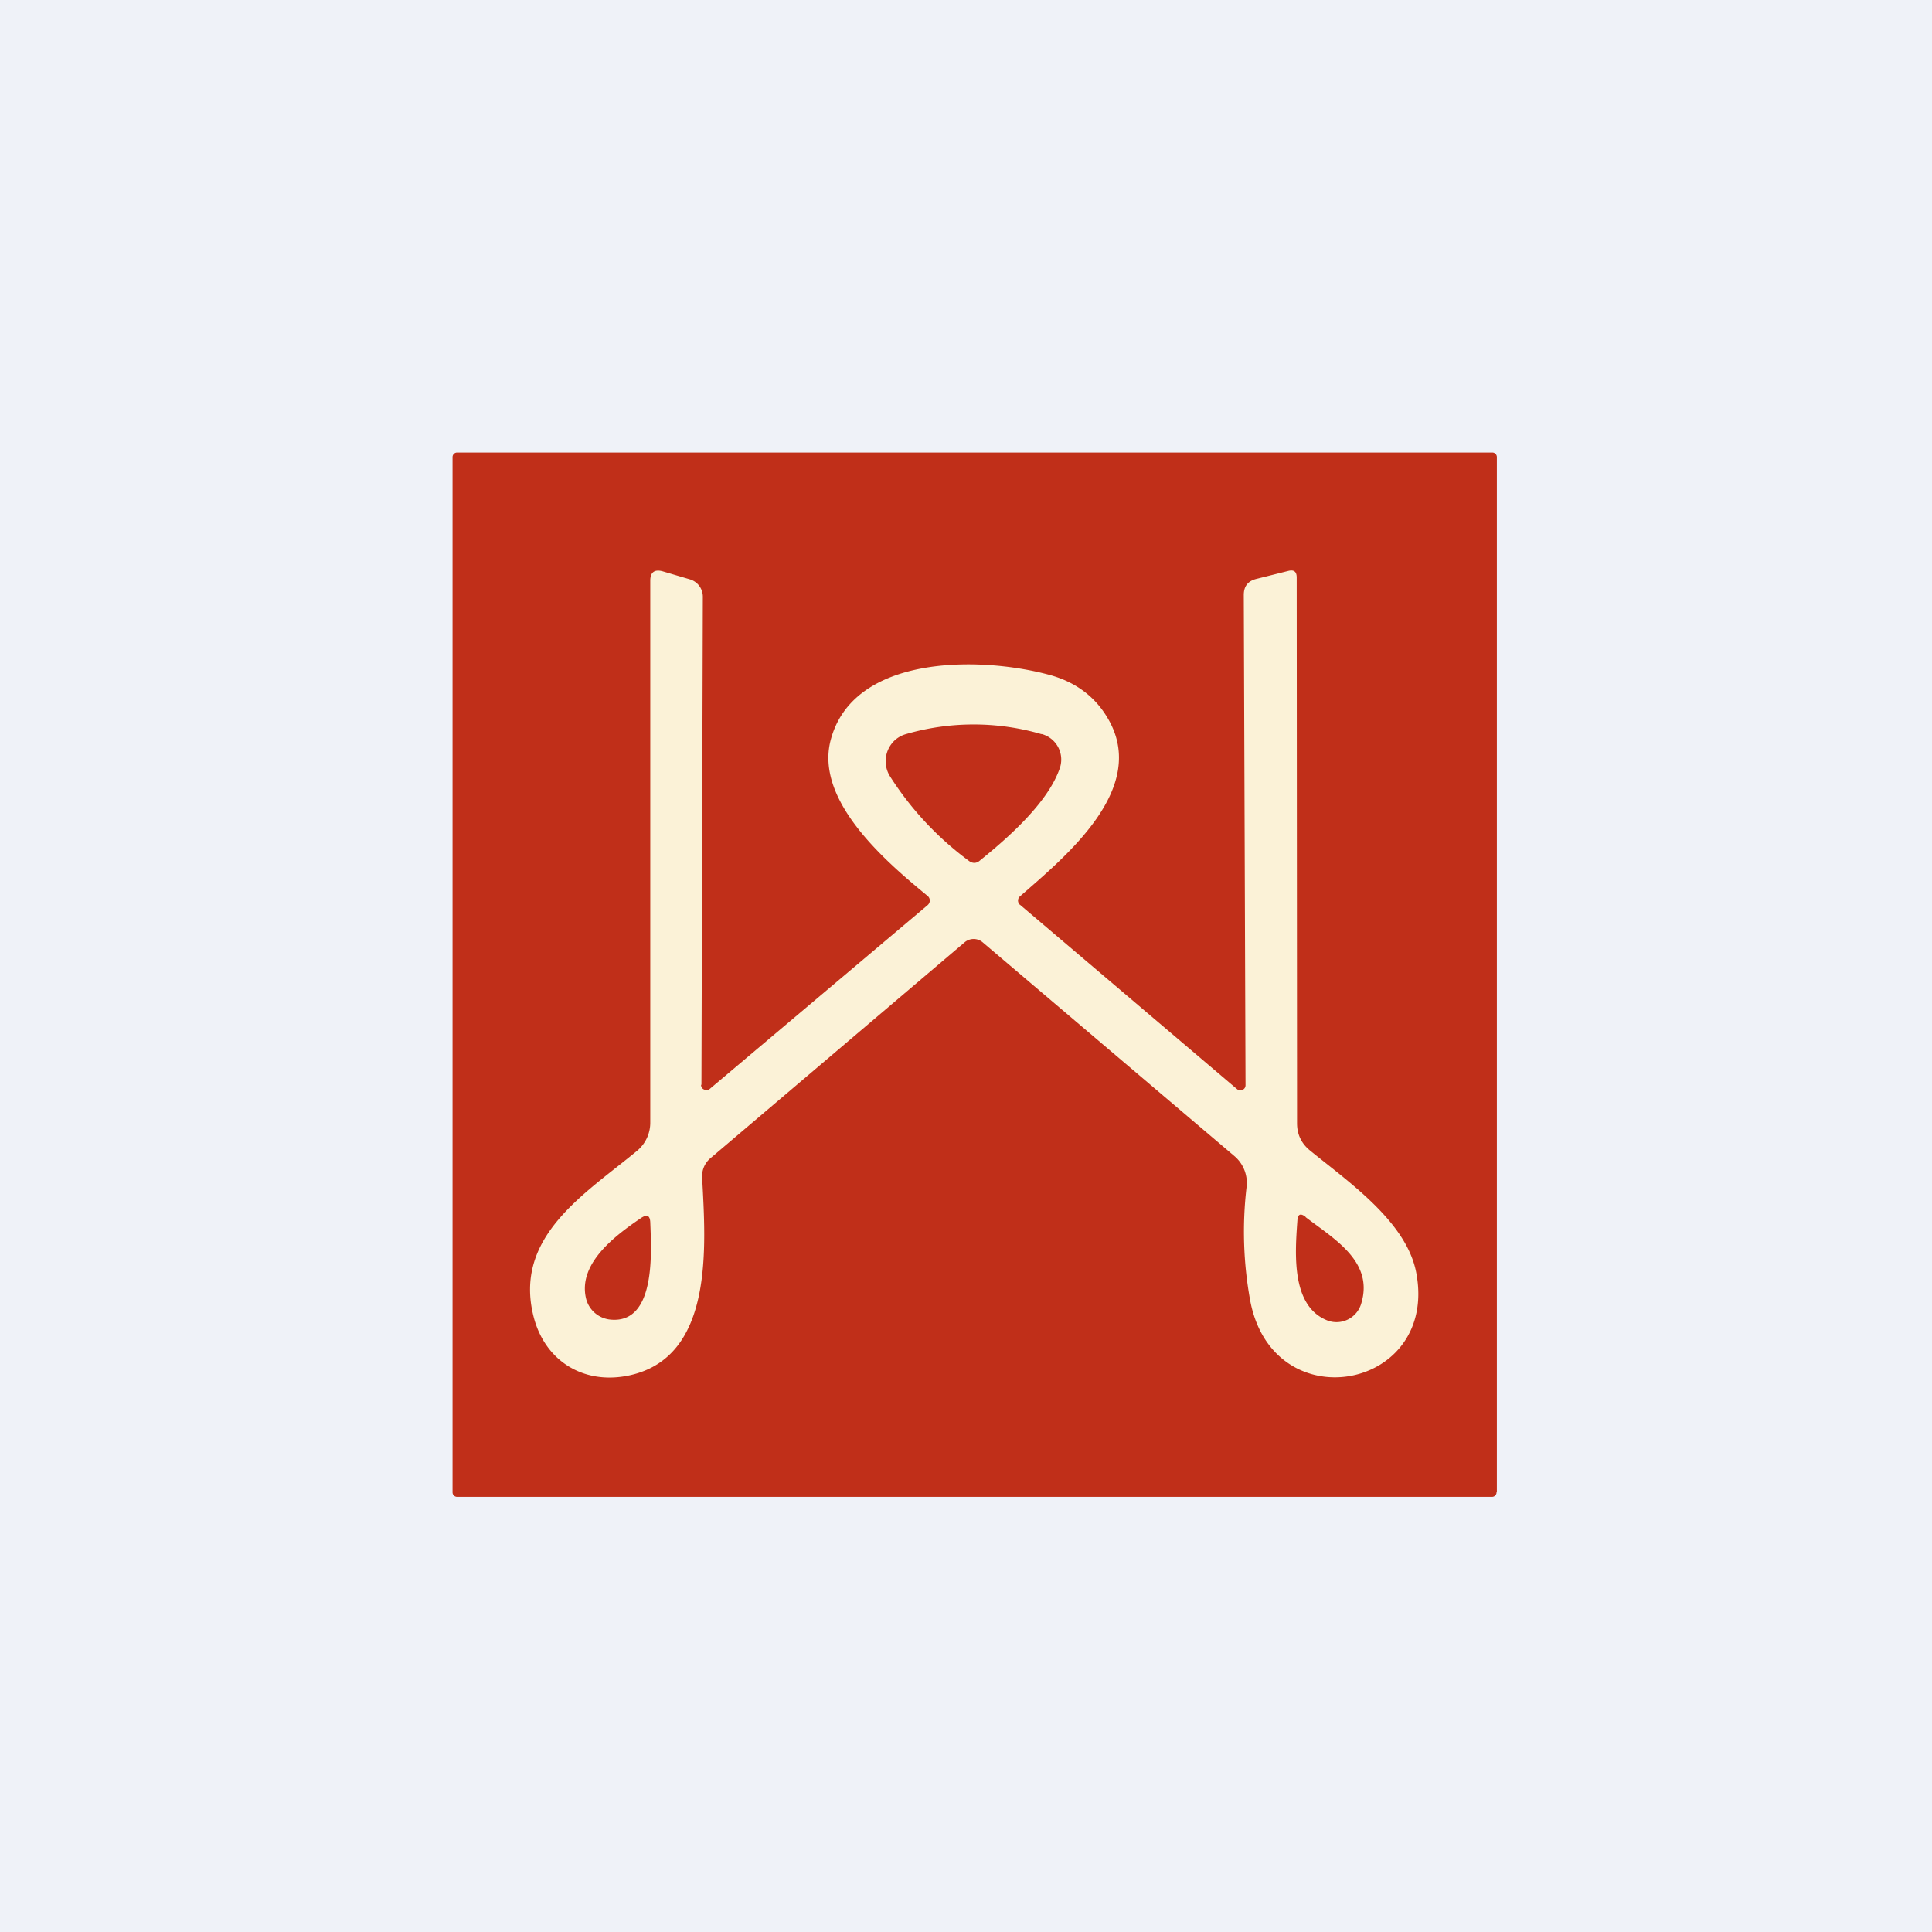
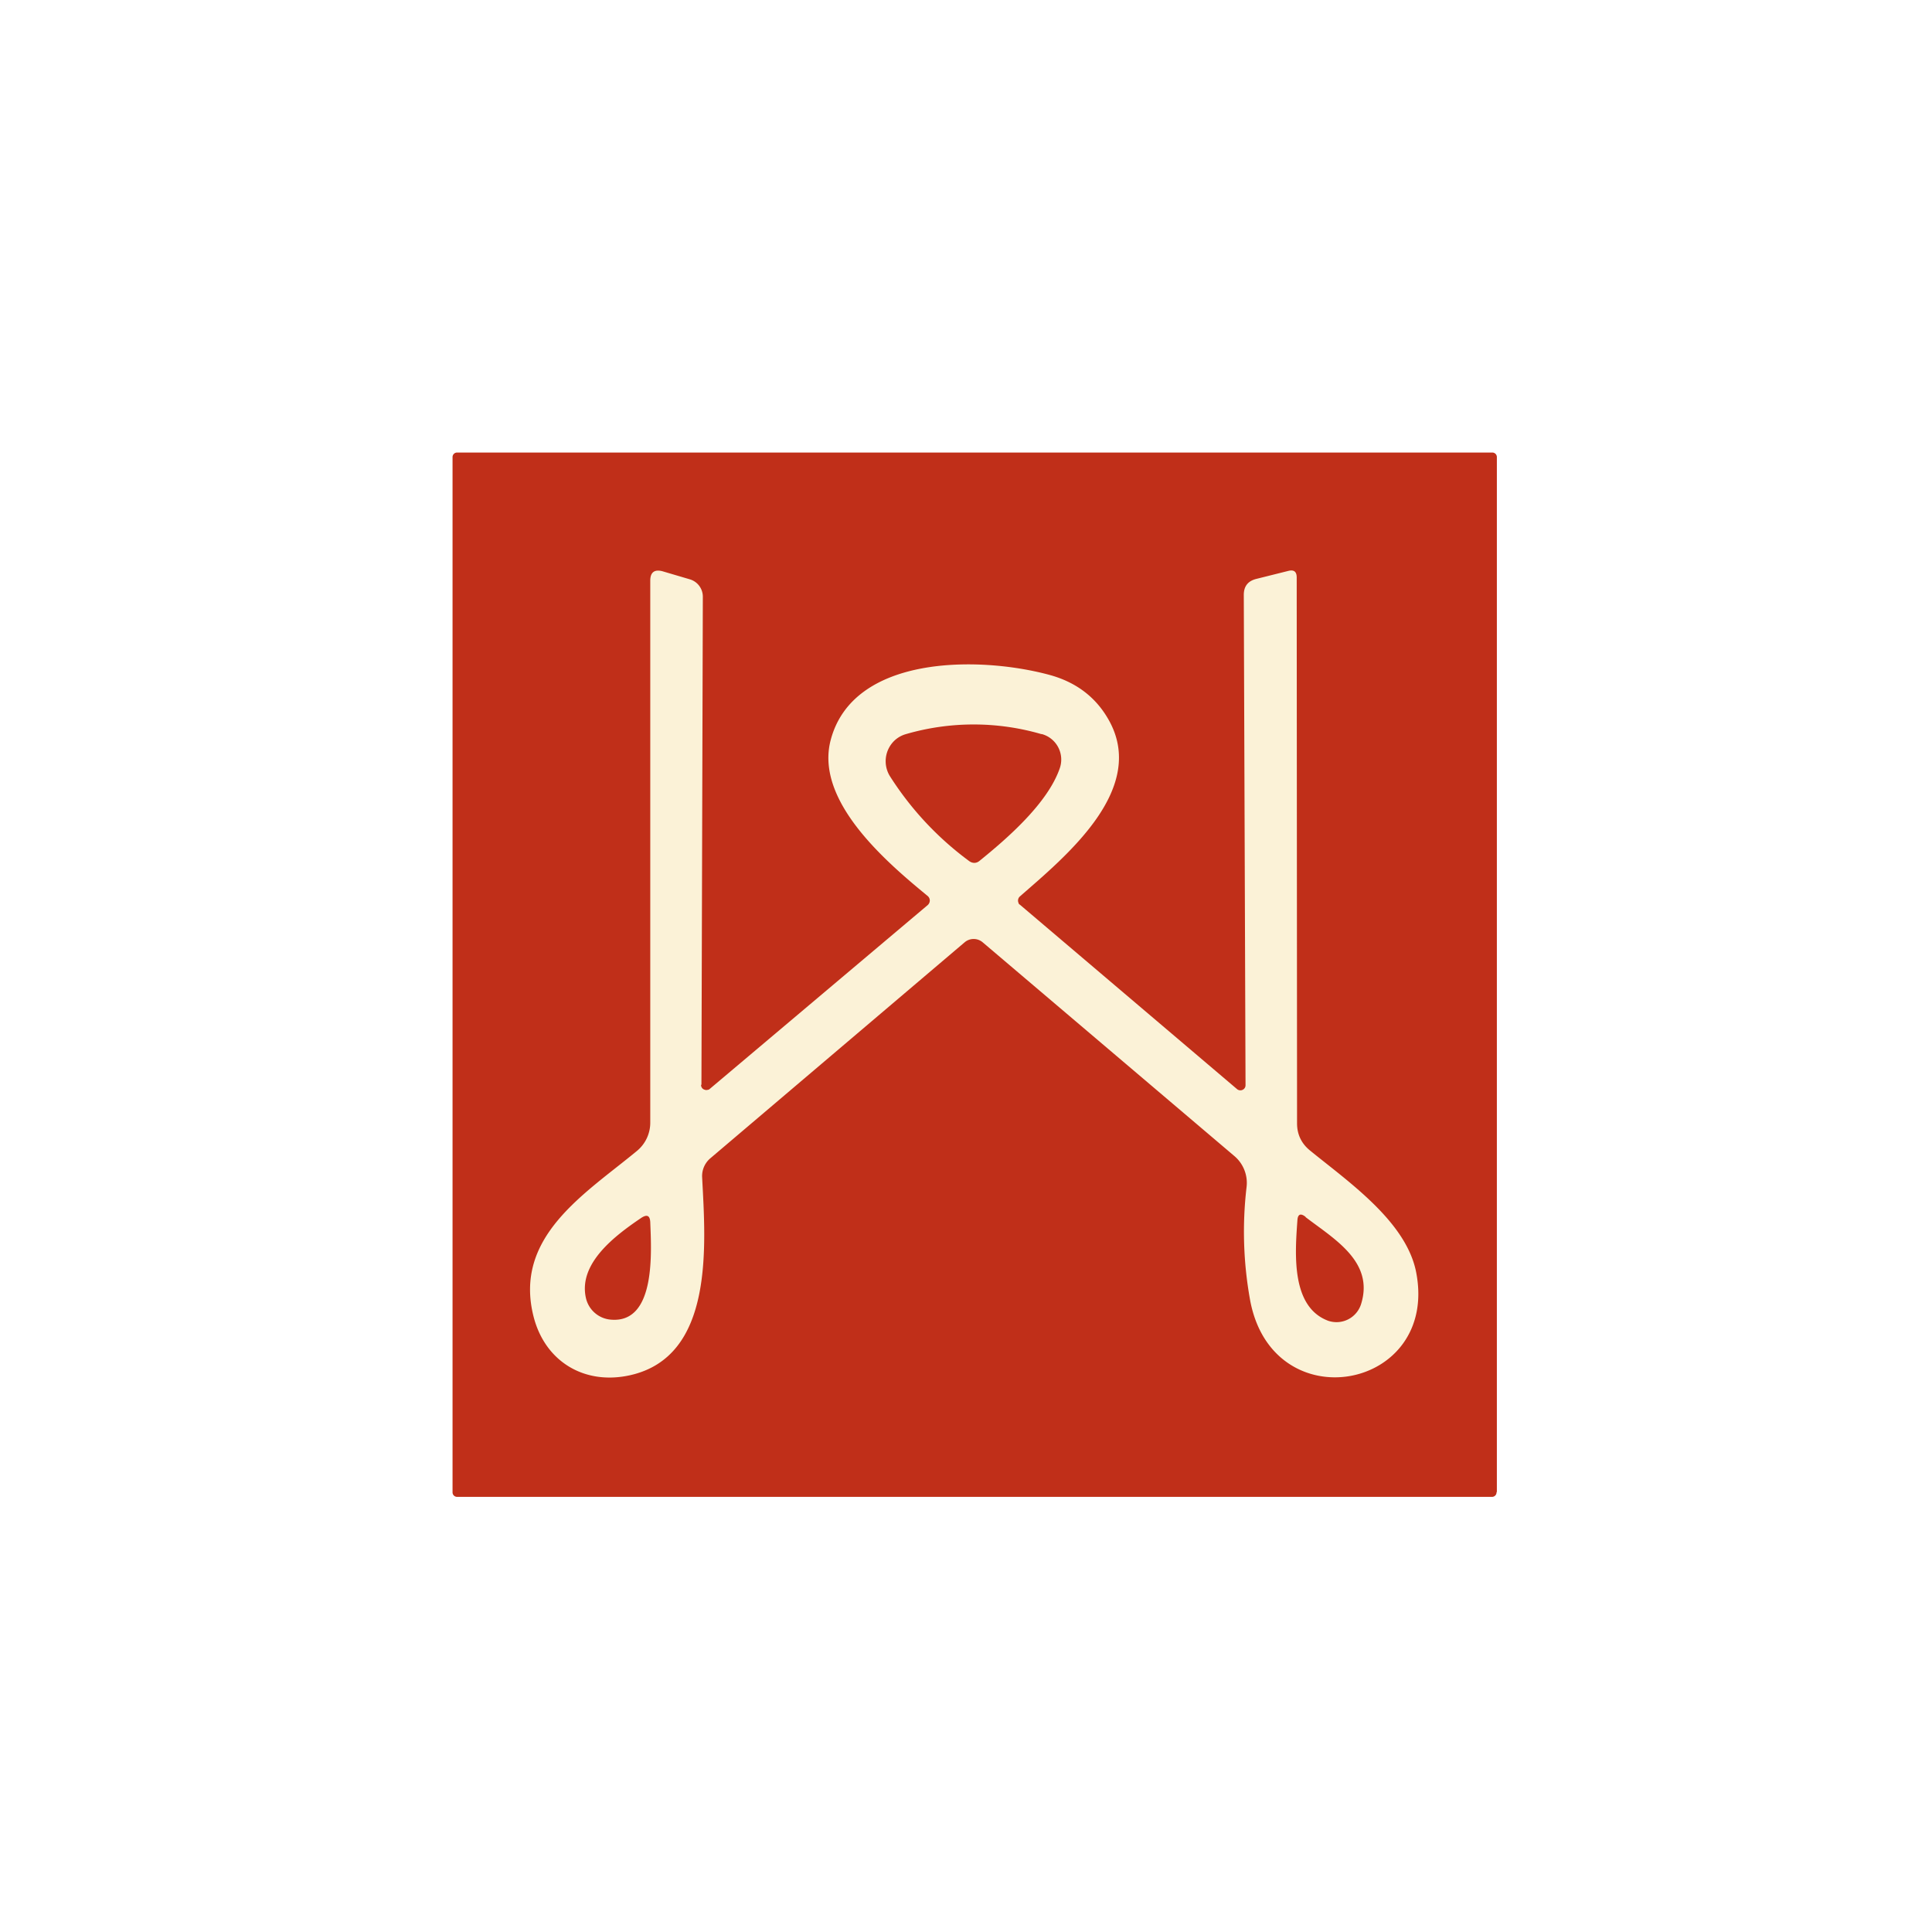
<svg xmlns="http://www.w3.org/2000/svg" viewBox="0 0 55.5 55.5">
-   <path d="M 0,0 H 55.5 V 55.5 H 0 Z" fill="rgb(239, 242, 248)" />
  <path d="M 42.99,42.855 A 0.13,0.13 0 0,1 42.87,43 H 13.13 A 0.13,0.13 0 0,1 13,42.87 V 13.13 A 0.13,0.13 0 0,1 13.13,13 H 42.87 A 0.13,0.13 0 0,1 43,13.13 V 42.87 Z" fill="rgb(192, 47, 25)" />
  <path d="M 20.14,31.155 A 0.14,0.14 0 0,0 20.23,31.3 C 20.26,31.31 20.29,31.32 20.31,31.31 C 20.34,31.31 20.37,31.3 20.39,31.28 L 26.65,26 A 0.18,0.18 0 0,0 26.71,25.87 A 0.17,0.17 0 0,0 26.65,25.74 C 25.47,24.77 23.41,23.02 23.86,21.27 C 24.5,18.8 28.14,18.85 30.12,19.38 C 30.88,19.58 31.45,20 31.82,20.63 C 33.02,22.65 30.6,24.61 29.3,25.75 A 0.16,0.16 0 0,0 29.26,25.94 C 29.26,25.96 29.28,25.98 29.3,25.99 L 35.54,31.29 A 0.15,0.15 0 0,0 35.76,31.25 A 0.15,0.15 0 0,0 35.78,31.17 L 35.73,17.09 C 35.73,16.84 35.85,16.69 36.09,16.63 L 37.01,16.4 C 37.17,16.36 37.25,16.42 37.25,16.59 L 37.26,32.27 C 37.26,32.58 37.38,32.84 37.62,33.04 C 38.72,33.94 40.39,35.08 40.68,36.54 C 41.35,39.94 36.55,40.84 35.91,37.34 A 11,11 0 0,1 35.81,34.1 A 1.01,1.01 0 0,0 35.46,33.21 L 28.23,27.07 A 0.4,0.4 0 0,0 27.71,27.07 L 20.41,33.27 A 0.67,0.67 0 0,0 20.17,33.82 C 20.27,35.77 20.53,38.98 18.08,39.51 C 16.78,39.79 15.66,39.11 15.33,37.83 C 14.74,35.53 16.8,34.3 18.3,33.06 A 1.05,1.05 0 0,0 18.68,32.25 V 16.68 C 18.68,16.44 18.8,16.35 19.03,16.41 L 19.81,16.64 A 0.52,0.52 0 0,1 20.19,17.14 L 20.15,31.17 Z" fill="rgb(251, 242, 215)" />
  <path d="M 29.92,21.085 A 0.76,0.76 0 0,1 30.44,22.08 C 30.09,23.08 28.94,24.08 28.15,24.72 C 28.05,24.81 27.93,24.81 27.82,24.72 A 9.05,9.05 0 0,1 25.56,22.29 A 0.82,0.82 0 0,1 25.7,21.27 A 0.8,0.8 0 0,1 26.02,21.09 A 6.97,6.97 0 0,1 29.92,21.09 Z M 37.5,34.96 C 38.32,35.59 39.48,36.24 39.1,37.46 A 0.74,0.74 0 0,1 38.15,37.94 C 37.09,37.54 37.2,36.03 37.27,35.06 C 37.28,34.88 37.36,34.84 37.51,34.96 Z M 16.83,37.28 C 16.61,36.28 17.69,35.48 18.43,34.98 C 18.59,34.88 18.67,34.92 18.68,35.11 C 18.71,35.94 18.85,38.01 17.56,37.91 A 0.8,0.8 0 0,1 16.83,37.28 Z" fill="rgb(192, 47, 25)" />
</svg>